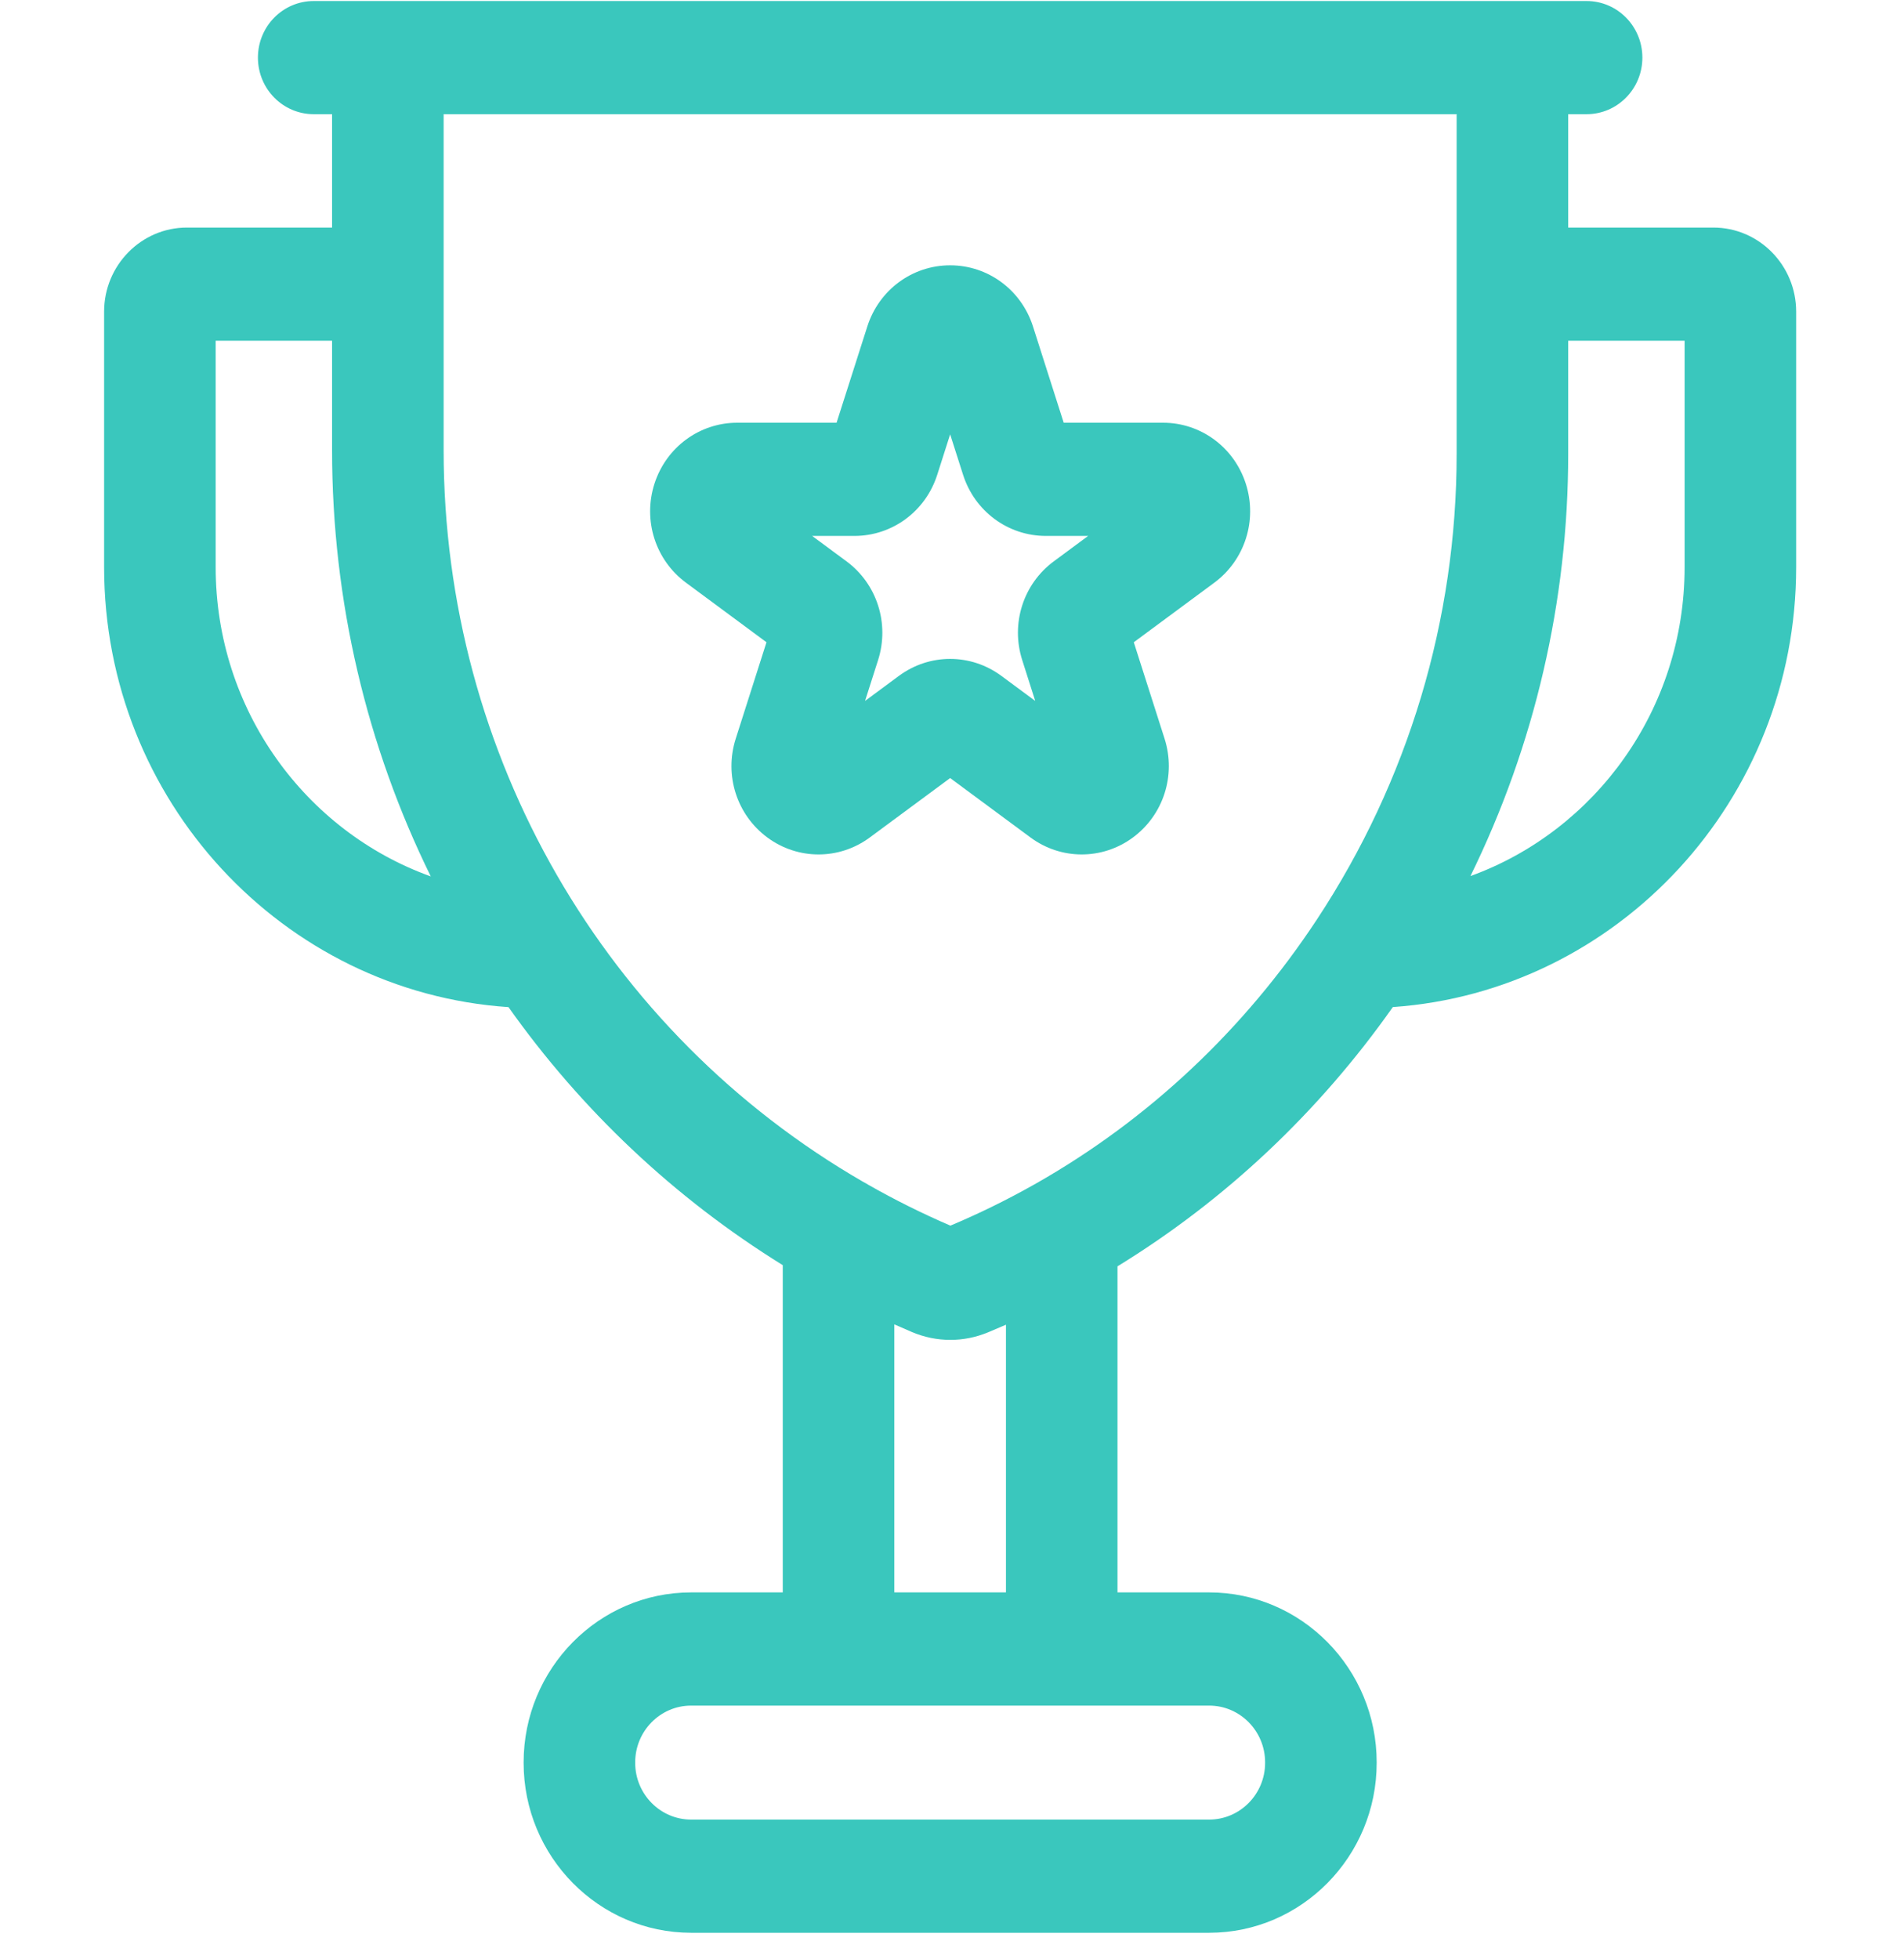
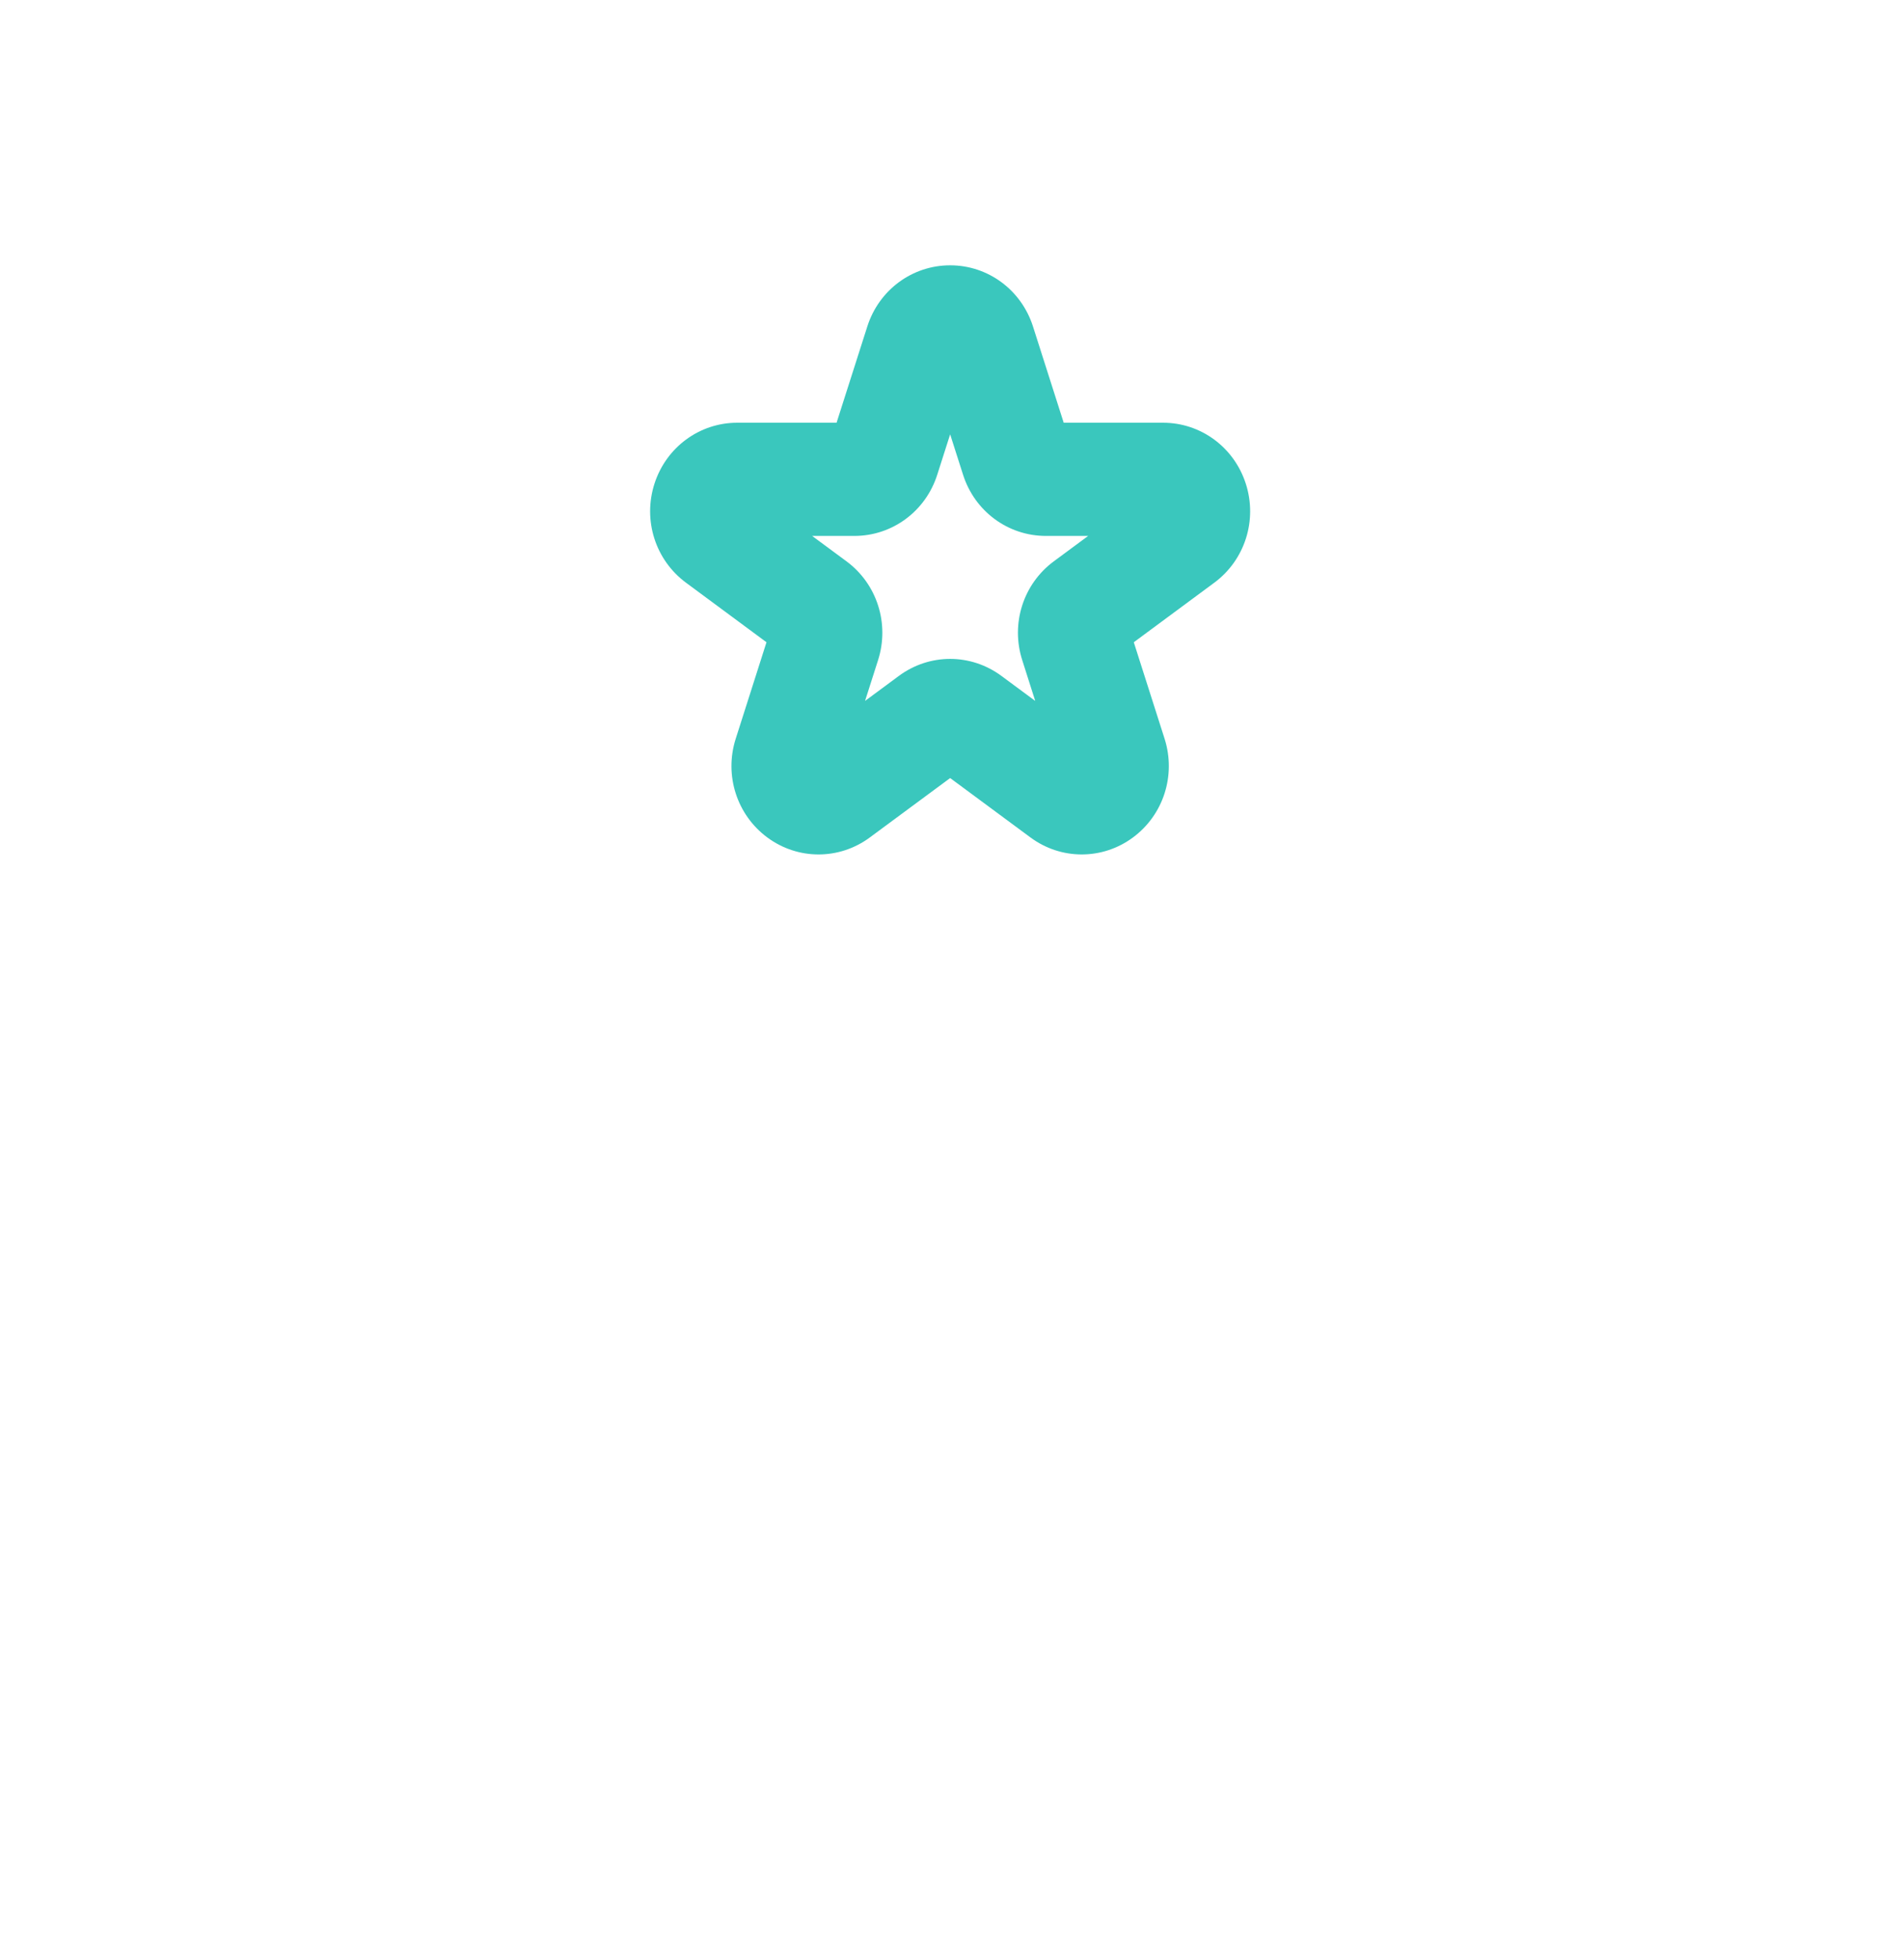
<svg xmlns="http://www.w3.org/2000/svg" width="69" height="71" viewBox="0 0 69 71" fill="none">
  <g clip-path="url(#clip0_2379_569)">
-     <path d="M62.091 8.246H56.831V4.138H57.497C58.613 4.138 59.519 3.22 59.519 2.088C59.519 0.955 58.613 0.037 57.497 0.037H11.369C10.252 0.037 9.347 0.955 9.347 2.088C9.347 3.22 10.252 4.138 11.369 4.138H12.034V8.246H6.774C5.12 8.246 3.773 9.613 3.773 11.293V20.554C3.773 29.005 10.256 35.945 18.428 36.495C21.058 40.209 24.421 43.401 28.367 45.845V57.703H25.046C21.699 57.703 18.976 60.466 18.976 63.862V63.879C18.976 67.274 21.699 70.037 25.046 70.037H43.819C47.166 70.037 49.89 67.274 49.89 63.879V63.862C49.89 60.466 47.166 57.703 43.819 57.703H40.498V45.887C44.398 43.494 47.785 40.312 50.475 36.493C58.629 35.923 65.092 28.992 65.092 20.554V11.293C65.092 9.613 63.746 8.246 62.091 8.246ZM7.816 20.554V12.347H12.034V16.313C12.034 21.799 13.301 27.061 15.611 31.758C11.075 30.131 7.816 25.723 7.816 20.554ZM43.819 61.805C44.937 61.805 45.847 62.727 45.847 63.862V63.879C45.847 65.013 44.937 65.935 43.819 65.935H25.046C23.929 65.935 23.019 65.013 23.019 63.879V63.862C23.019 62.727 23.929 61.805 25.046 61.805H43.819ZM36.455 57.703H32.41V47.99C32.621 48.084 32.833 48.177 33.047 48.268C33.496 48.458 33.968 48.553 34.441 48.553C34.902 48.553 35.364 48.462 35.805 48.28C36.023 48.19 36.24 48.097 36.455 48.003V57.703ZM37.583 42.864C37.523 42.895 37.464 42.928 37.407 42.963C36.45 43.5 35.461 43.984 34.442 44.413C33.416 43.971 32.423 43.476 31.467 42.932C31.41 42.896 31.351 42.862 31.291 42.832C21.943 37.439 16.077 27.392 16.077 16.313V4.138H52.788V16.446C52.788 22.46 51.036 28.296 47.722 33.322C45.093 37.308 41.63 40.558 37.583 42.864ZM61.049 20.554C61.049 25.71 57.806 30.109 53.288 31.746C55.616 27 56.831 21.785 56.831 16.446V12.347H61.049V20.554Z" fill="#3AC7BD" />
    <path d="M42.147 15.318H38.548L37.435 11.83C37.011 10.504 35.805 9.614 34.433 9.614C33.061 9.614 31.854 10.504 31.431 11.83L30.317 15.318H26.718C25.348 15.318 24.142 16.207 23.717 17.53C23.292 18.854 23.751 20.295 24.86 21.115L27.777 23.273L26.663 26.766C26.239 28.093 26.702 29.533 27.814 30.352C28.368 30.759 29.016 30.962 29.664 30.962C30.315 30.962 30.967 30.757 31.522 30.346L34.433 28.194L37.343 30.346C38.451 31.165 39.941 31.168 41.051 30.352C42.164 29.533 42.626 28.093 42.203 26.766L41.088 23.273L44.005 21.115C45.114 20.295 45.573 18.854 45.148 17.53C44.723 16.207 43.517 15.318 42.147 15.318ZM38.189 20.341C37.082 21.159 36.622 22.598 37.045 23.92L37.516 25.399L36.29 24.492C35.179 23.671 33.686 23.671 32.575 24.492L31.349 25.399L31.821 23.92C32.243 22.598 31.783 21.159 30.677 20.341L29.431 19.42H30.963C32.335 19.42 33.542 18.529 33.965 17.204L34.433 15.739L34.901 17.204C35.324 18.529 36.53 19.42 37.902 19.42H39.434L38.189 20.341Z" fill="#3AC7BD" />
  </g>
  <defs>
    <clipPath id="clip0_2379_569">
      <rect width="69" height="70" fill="white" transform="translate(0 0.037)" />
    </clipPath>
  </defs>
</svg>